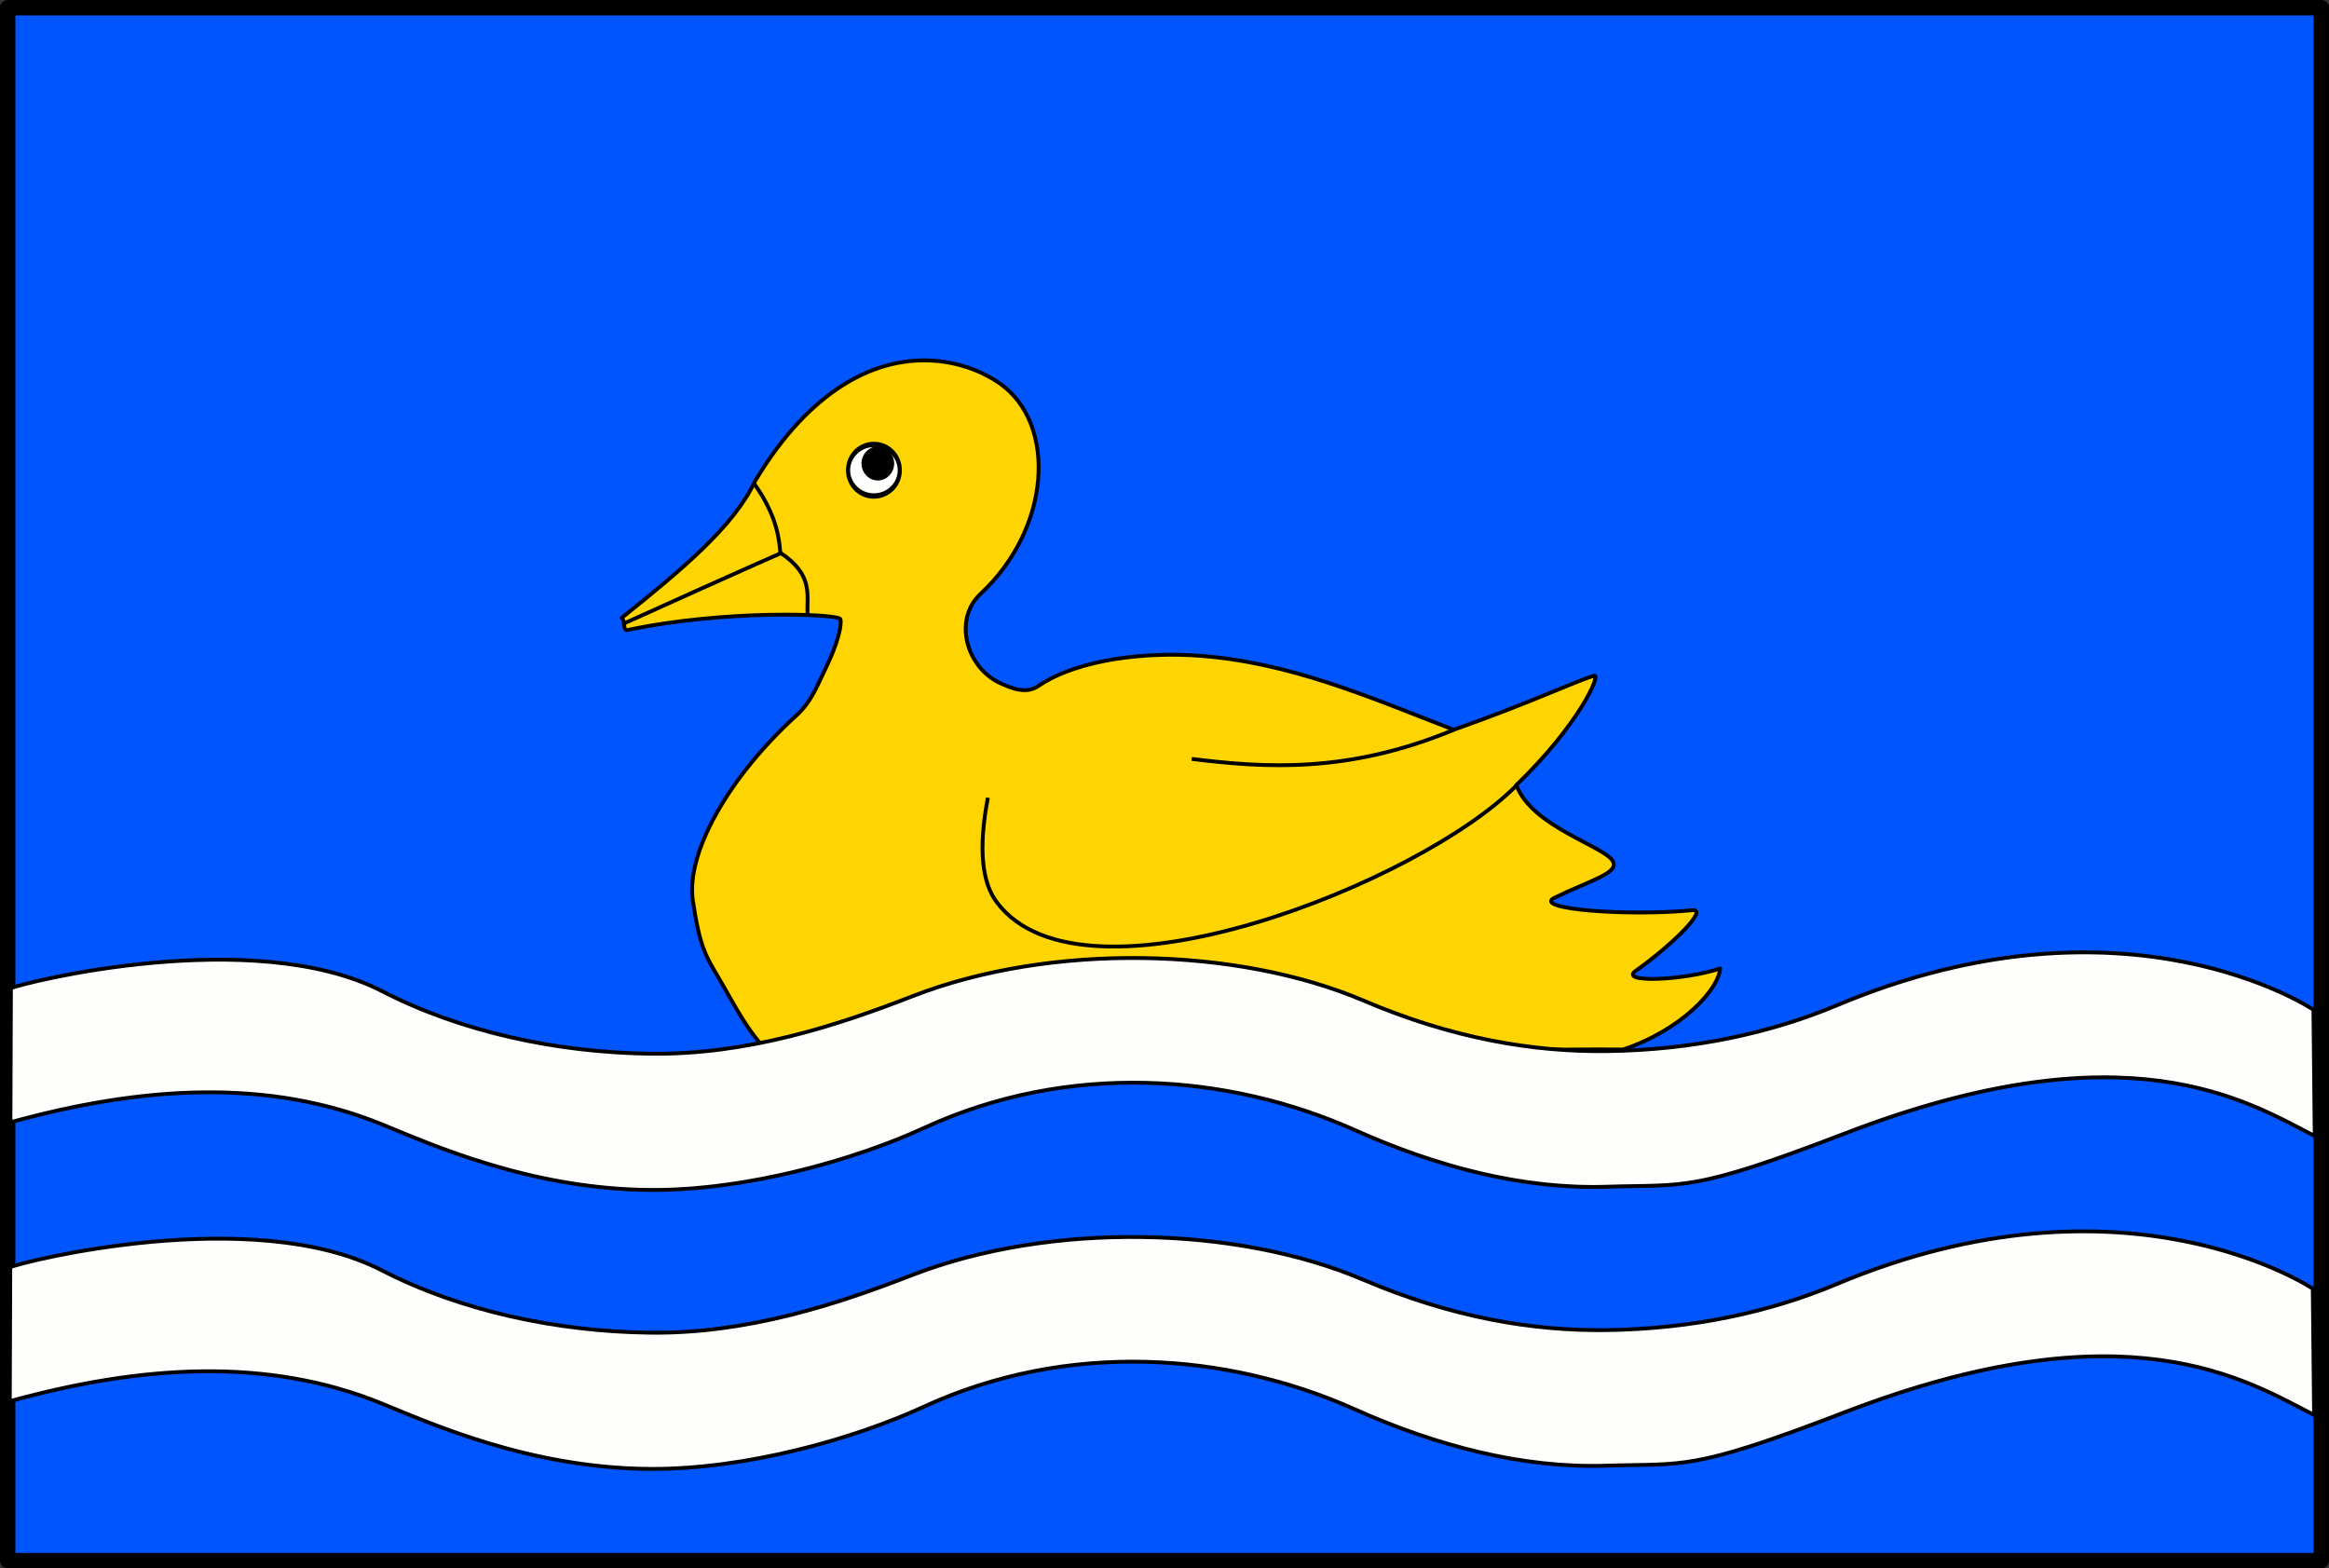
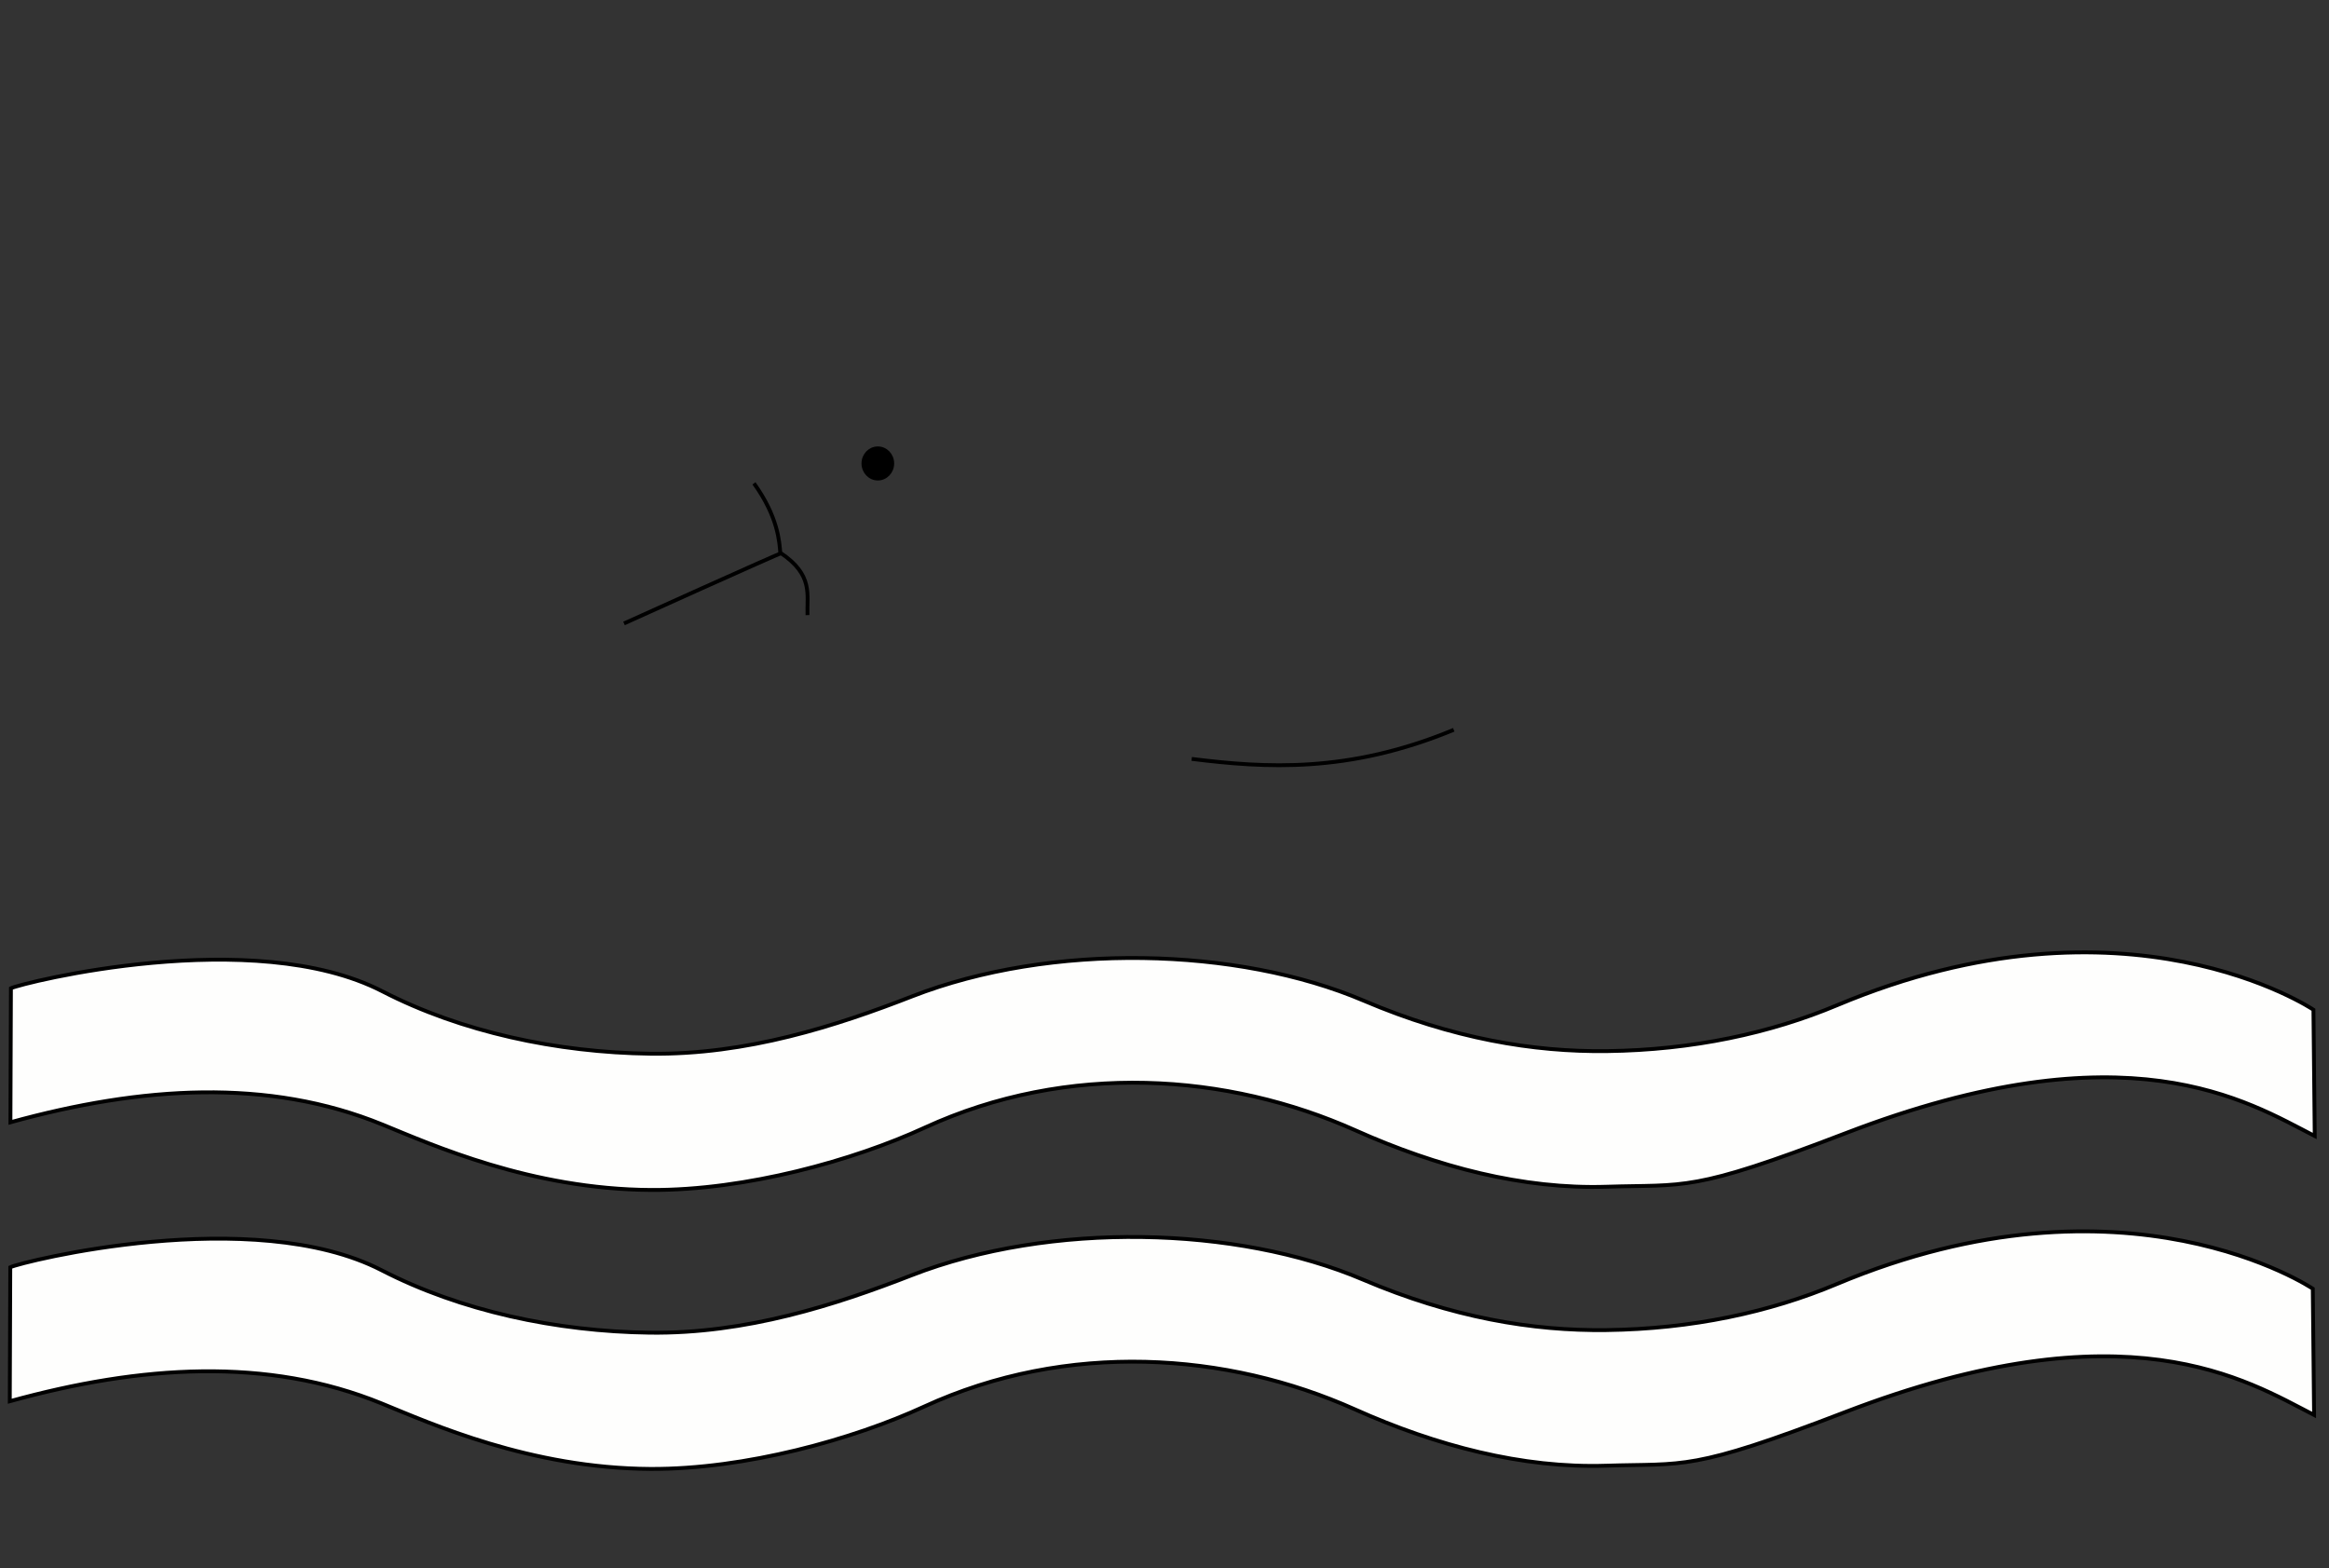
<svg xmlns="http://www.w3.org/2000/svg" xmlns:ns1="http://www.inkscape.org/namespaces/inkscape" xmlns:ns2="http://sodipodi.sourceforge.net/DTD/sodipodi-0.dtd" width="606.051" height="408.061" id="svg2" ns1:label="Pozadí" version="1.1" ns1:version="0.48.2 r9819" ns2:docname="Flag of Prlov.svg">
  <rect width="100%" height="100%" fill="#333333" stroke="none" />
  <defs id="defs3" />
  <ns2:namedview id="base" pagecolor="#ffffff" bordercolor="#666666" borderopacity="1.0" ns1:pageopacity="0.0" ns1:pageshadow="2" ns1:zoom="1.4" ns1:cx="291.88594" ns1:cy="165.07584" ns1:document-units="px" ns1:current-layer="layer2" showgrid="false" fit-margin-top="0" fit-margin-left="0" fit-margin-right="0" fit-margin-bottom="0" ns1:window-width="1280" ns1:window-height="968" ns1:window-x="-4" ns1:window-y="-4" ns1:window-maximized="1" />
  <g ns1:groupmode="layer" id="layer2" ns1:label="Vlajka" style="display:inline" ns2:insensitive="true" transform="translate(2,2.02)">
-     <rect style="fill:#0055fe;fill-opacity:1;fill-rule:evenodd;stroke:#000000;stroke-width:4;stroke-linecap:round;stroke-linejoin:round;stroke-miterlimit:4;stroke-opacity:1;stroke-dasharray:none" id="rect3764" width="602.051" height="404.061" x="0" y="-0.02" />
-   </g>
+     </g>
  <g ns1:groupmode="layer" id="layer3" ns1:label="Vlny" style="display:inline" transform="translate(2,2.02)">
    <path style="fill:#fefefd;fill-opacity:1;stroke:#000000;stroke-width:1px;stroke-linecap:butt;stroke-linejoin:miter;stroke-opacity:1" d="m 0.675,327.715 c 2.948,-1.422 63.122,-16.491 96.657,0.796 20.483,10.559 45.364,15.909 69.686,16.232 25.145,0.333 48.497,-7.256 68.162,-14.922 36.151,-14.093 84.737,-12.858 117.51,1.12 23.138,9.869 44.143,13.375 63.321,13.128 22.267,-0.286 42.458,-4.633 59.893,-11.952 75.276,-31.6 123.927,1.185 123.927,1.185 l 0.339,32.857 c -17.497,-8.988 -48.724,-28.945 -122.127,-0.719 -40.197,15.457 -41.568,13.252 -62.15,13.914 -21.727,0.699 -44.098,-5.161 -65.35,-14.676 -33.183,-14.857 -74.771,-17.873 -112.145,-0.67 -18.327,8.436 -46.412,16.315 -71.156,16.186 -31.227,-0.163 -57.067,-11.782 -69.912,-17.029 -29.695,-12.129 -62.691,-10.002 -96.784,-0.578 z" id="path3767-1" ns1:connector-curvature="0" ns2:nodetypes="cssssssccsssssscc" />
-     <path style="fill:#fed500;fill-opacity:1;stroke:#000000;stroke-width:1px;stroke-linecap:butt;stroke-linejoin:round;stroke-opacity:1" d="m 159.785,158.749 c 15.759,-12.621 29.193,-23.845 34.669,-35.531 7.321,-12.246 15.205,-20.183 22.92,-25.042 17.101,-10.771 33.019,-5.951 40.88,-0.368 14.812,10.519 13.278,37.583 -5.081,54.688 -7.252,6.756 -3.652,19.236 5.125,23.247 2.802,1.28 6.672,2.911 9.804,0.79 10.891,-7.374 29.054,-8.863 41.701,-7.951 23.791,1.717 44.118,10.623 66.478,19.286 21.119,-7.458 31.729,-12.703 36.56,-14.063 1.841,-0.518 -3.812,12.576 -20.271,28.457 4.145,10.929 22.857,15.804 25.135,19.801 1.751,3.073 -5.866,4.989 -15.144,9.491 -6.142,2.98 18.995,4.889 35.774,3.269 4.568,-0.441 -5.84,9.531 -14.66,15.751 -4.583,3.232 12.341,2.57 21.929,-0.583 -0.318,5.346 -9.91,15.953 -25.258,21.08 -67.508,-0.554 -145.866,8.069 -220.77,1.834 -6.001,-4.203 -10.846,-14.208 -14.444,-20.273 -3.459,-5.831 -5.028,-8.141 -6.84,-20.319 -1.813,-12.178 9.025,-31.896 27.02,-48.243 3.986,-3.621 5.655,-8.403 7.435,-11.984 3.324,-6.686 4.36,-11.613 3.931,-13.009 -0.429,-1.397 -29.931,-2.544 -55.41,2.845 -1.24,0.262 -0.535,-2.439 -1.482,-3.174 z" id="path3787" ns1:connector-curvature="0" ns2:nodetypes="ccsssssscscsssscccszsszsc" />
    <path style="fill:#fefefd;fill-opacity:1;stroke:#000000;stroke-width:1px;stroke-linecap:butt;stroke-linejoin:miter;stroke-opacity:1" d="m 0.844,255.126 c 2.948,-1.422 63.122,-16.491 96.657,0.796 20.483,10.559 45.364,15.909 69.686,16.232 25.145,0.333 48.497,-7.256 68.162,-14.922 36.151,-14.093 84.737,-12.858 117.51,1.12 23.138,9.869 44.143,13.375 63.321,13.128 22.267,-0.286 42.458,-4.633 59.893,-11.952 C 551.349,227.929 600,260.714 600,260.714 l 0.339,32.857 c -17.497,-8.988 -48.724,-28.945 -122.127,-0.719 -40.197,15.457 -41.568,13.252 -62.15,13.914 -21.727,0.699 -44.098,-5.161 -65.35,-14.676 -33.183,-14.857 -74.771,-17.873 -112.145,-0.67 -18.327,8.436 -46.412,16.315 -71.156,16.186 C 136.183,307.445 110.344,295.825 97.499,290.578 67.804,278.449 34.808,280.576 0.714,290 z" id="path3767" ns1:connector-curvature="0" ns2:nodetypes="cssssssccsssssscc" />
    <path style="fill:none;stroke:#000000;stroke-width:1px;stroke-linecap:butt;stroke-linejoin:miter;stroke-opacity:1" d="m 376.29,187.876 c -27.421,11.384 -49.115,9.941 -68.193,7.568" id="path3789" ns1:connector-curvature="0" ns2:nodetypes="cc" />
-     <path style="fill:none;stroke:#000000;stroke-width:1px;stroke-linecap:butt;stroke-linejoin:miter;stroke-opacity:1" d="m 392.624,202.335 c -24.854,25.298 -112.691,60.355 -135.212,30.456 -3.869,-5.136 -4.895,-13.863 -2.348,-27.245" id="path3791" ns1:connector-curvature="0" ns2:nodetypes="csc" />
-     <path ns2:type="arc" style="fill:#fefefd;fill-opacity:1;fill-rule:evenodd;stroke:#000000;stroke-width:1;stroke-linecap:round;stroke-linejoin:round;stroke-miterlimit:4;stroke-opacity:1;stroke-dasharray:none" id="path3793" ns2:cx="224.46428" ns2:cy="113.75" ns2:rx="6.25" ns2:ry="4.8214288" d="m 230.714,113.75 c 0,2.663 -2.798,4.821 -6.25,4.821 -3.452,0 -6.25,-2.159 -6.25,-4.821 0,-2.663 2.798,-4.821 6.25,-4.821 3.452,0 6.25,2.159 6.25,4.821 z" transform="matrix(1.077,0,0,1.392,-16.334,-38.01)" />
+     <path ns2:type="arc" style="fill:#fefefd;fill-opacity:1;fill-rule:evenodd;stroke:#000000;stroke-width:1;stroke-linecap:round;stroke-linejoin:round;stroke-miterlimit:4;stroke-opacity:1;stroke-dasharray:none" id="path3793" ns2:cx="224.46428" ns2:cy="113.75" ns2:rx="6.25" ns2:ry="4.8214288" d="m 230.714,113.75 z" transform="matrix(1.077,0,0,1.392,-16.334,-38.01)" />
    <path ns2:type="arc" style="fill:#000000;fill-opacity:1;fill-rule:evenodd;stroke:#000000;stroke-width:1;stroke-linecap:round;stroke-linejoin:round;stroke-miterlimit:4;stroke-opacity:1;stroke-dasharray:none" id="path3795" ns2:cx="226.78572" ns2:cy="118.75" ns2:rx="3.75" ns2:ry="3.9285715" d="m 230.536,118.75 c 0,2.17 -1.679,3.929 -3.75,3.929 -2.071,0 -3.75,-1.759 -3.75,-3.929 0,-2.17 1.679,-3.929 3.75,-3.929 2.071,0 3.75,1.759 3.75,3.929 z" transform="translate(-0.357,-0.179)" />
    <path style="fill:none;stroke:#000000;stroke-width:1px;stroke-linecap:butt;stroke-linejoin:miter;stroke-opacity:1" d="m 194.196,123.75 c 6.337,8.817 6.612,15.351 6.849,18.046 8.721,5.779 6.871,10.981 7.08,16.239" id="path3797" ns1:connector-curvature="0" ns2:nodetypes="ccc" />
    <path style="fill:none;stroke:#000000;stroke-width:1px;stroke-linecap:butt;stroke-linejoin:miter;stroke-opacity:1" d="m 201.429,141.875 c -0.536,0 -41.049,18.326 -41.049,18.326" id="path3799" ns1:connector-curvature="0" ns2:nodetypes="cc" />
  </g>
</svg>